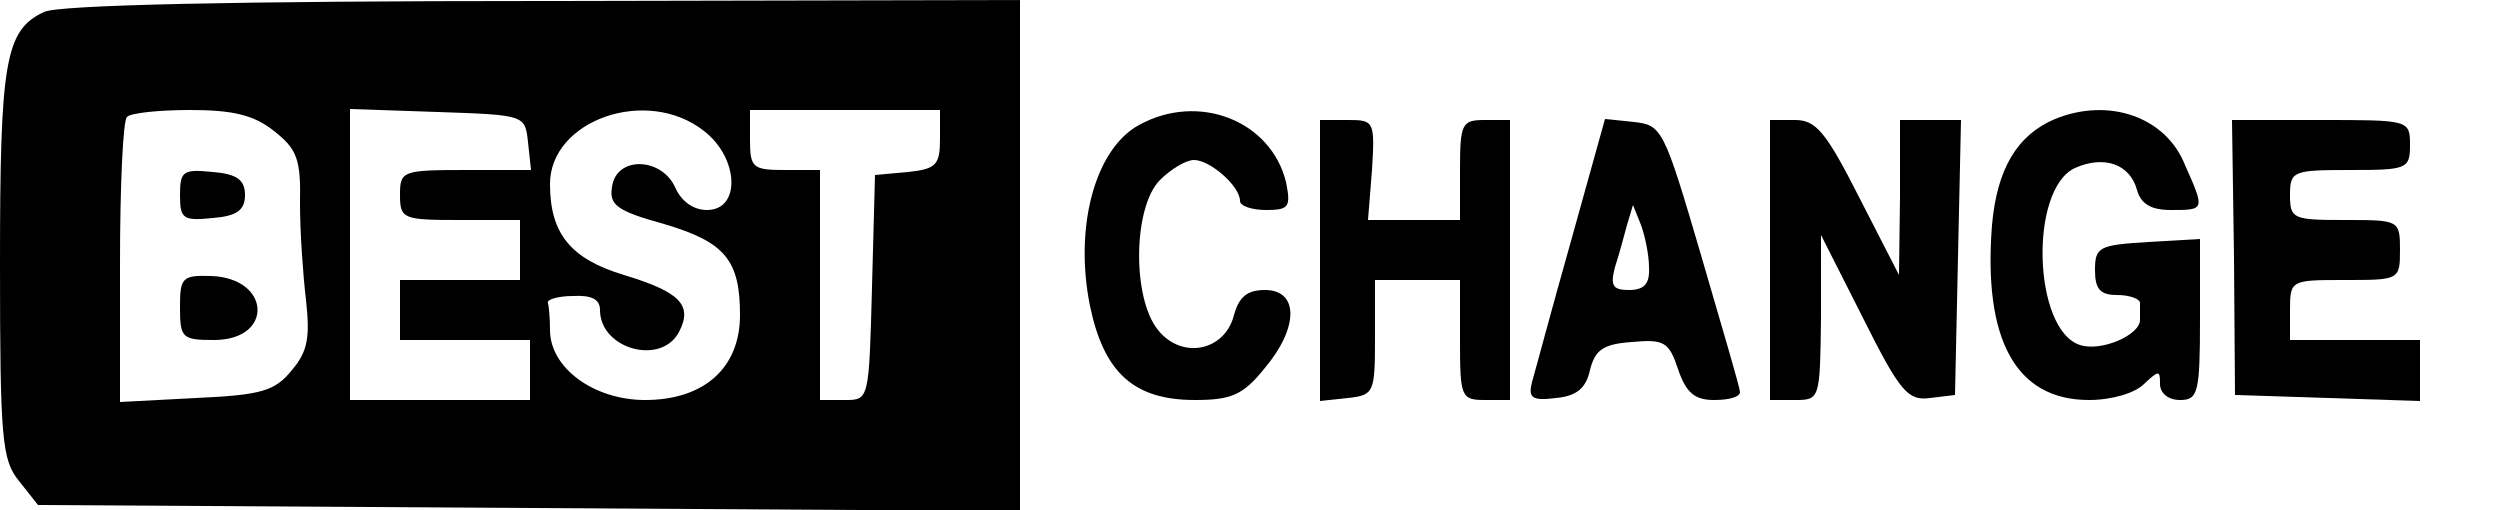
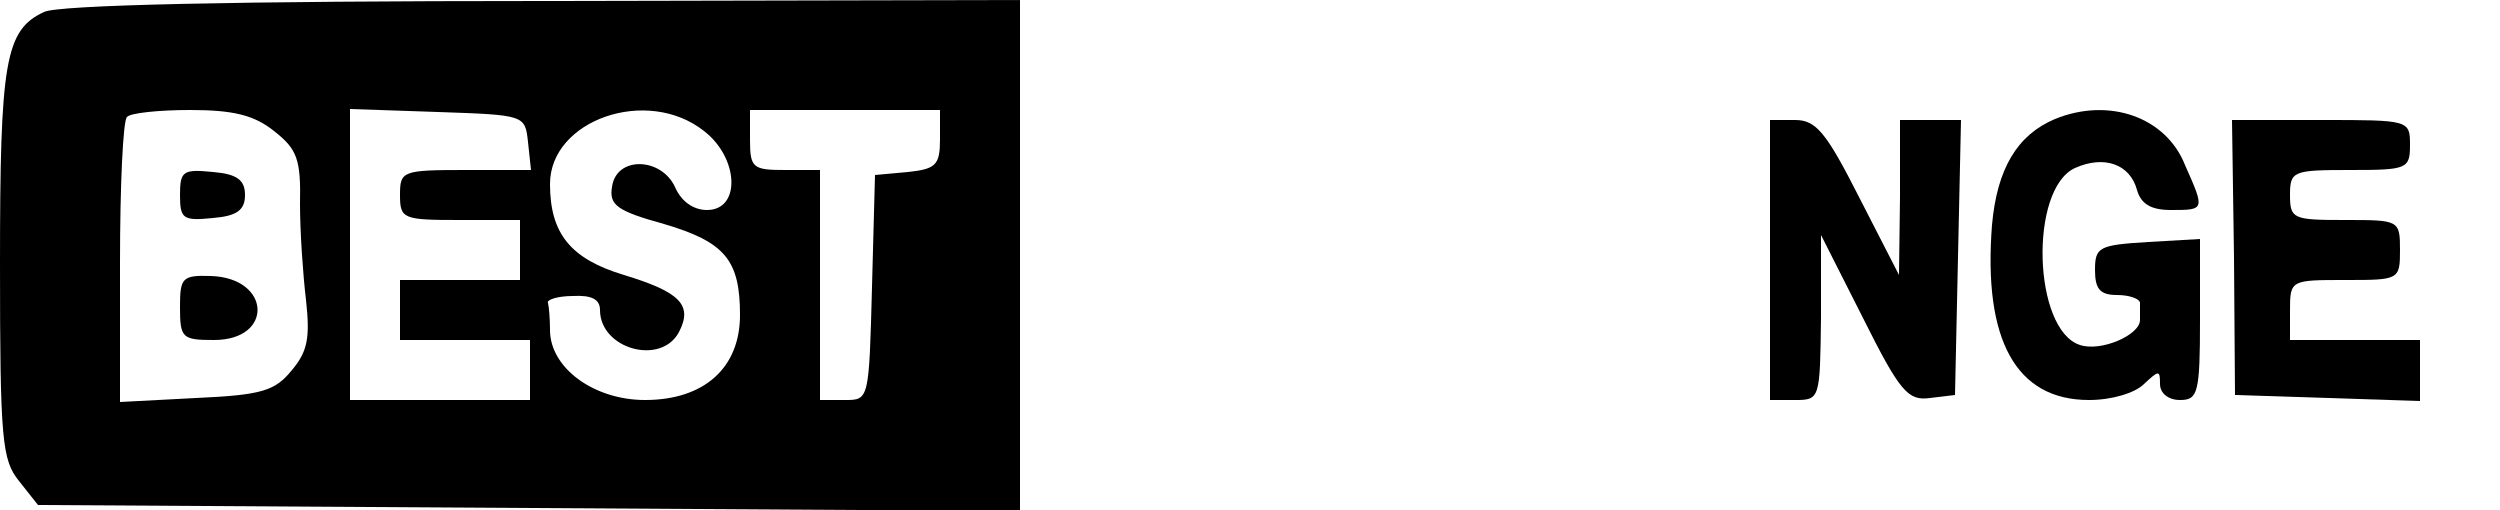
<svg xmlns="http://www.w3.org/2000/svg" version="1.0" width="250pt" height="51pt" viewBox="0 0 250 51" preserveAspectRatio="xMidYMid meet">
  <g transform="translate(0,51) scale(0.1,-0.1)" fill="#000000" stroke="none">
    <path d="M44 498 c-39 -18 -44 -50 -44 -252 0 -176 2 -196 19 -217 l19 -24 491 -3 491 -3 0 256 0 255 -477 -1 c-308 0 -486 -4 -499 -11z m230 -119 c23 -18 27 -28 26 -73 0 -28 3 -71 6 -96 4 -37 2 -51 -14 -70 -17 -21 -30 -25 -96 -28 l-76 -4 0 139 c0 77 3 143 7 146 3 4 32 7 63 7 43 0 64 -5 84 -21z m254 -11 l3 -28 -65 0 c-64 0 -66 -1 -66 -25 0 -24 3 -25 60 -25 l60 0 0 -30 0 -30 -60 0 -60 0 0 -30 0 -30 65 0 65 0 0 -30 0 -30 -90 0 -90 0 0 145 0 146 88 -3 c87 -3 87 -3 90 -30z m176 11 c35 -27 37 -79 3 -79 -14 0 -26 9 -32 23 -14 30 -59 31 -63 0 -3 -18 5 -24 52 -37 61 -18 76 -36 76 -91 0 -53 -36 -85 -95 -85 -51 0 -95 32 -95 70 0 11 -1 23 -2 27 -2 3 9 7 25 7 18 1 27 -3 27 -14 0 -39 61 -56 79 -22 14 27 1 40 -55 57 -53 16 -74 41 -74 91 0 64 97 98 154 53z m236 -8 c0 -26 -4 -30 -32 -33 l-33 -3 -3 -112 c-3 -113 -3 -113 -27 -113 l-25 0 0 115 0 115 -35 0 c-32 0 -35 2 -35 30 l0 30 95 0 95 0 0 -29z" />
    <path d="M180 315 c0 -24 3 -26 33 -23 24 2 32 8 32 23 0 15 -8 21 -32 23 -30 3 -33 1 -33 -23z" />
    <path d="M180 203 c0 -31 2 -33 34 -33 60 0 57 62 -3 64 -29 1 -31 -2 -31 -31z" />
-     <path d="M1139 385 c-44 -24 -65 -102 -49 -181 14 -67 44 -94 105 -94 36 0 48 5 69 31 35 41 35 79 1 79 -18 0 -26 -7 -31 -25 -9 -36 -52 -45 -76 -15 -26 32 -25 123 2 150 11 11 26 20 34 20 16 0 46 -26 46 -41 0 -5 12 -9 26 -9 23 0 25 3 20 28 -15 61 -87 90 -147 57z" />
    <path d="M2055 391 c-38 -16 -58 -50 -63 -106 -9 -115 24 -175 97 -175 23 0 46 7 55 16 15 14 16 14 16 0 0 -9 8 -16 20 -16 18 0 20 7 20 81 l0 80 -52 -3 c-49 -3 -53 -5 -53 -28 0 -19 5 -25 22 -25 13 0 23 -4 23 -8 0 -4 0 -11 0 -17 0 -15 -39 -32 -60 -25 -47 15 -51 156 -5 177 29 13 55 4 62 -22 4 -14 14 -20 34 -20 34 0 34 0 14 45 -19 48 -76 68 -130 46z" />
-     <path d="M1320 249 l0 -140 28 3 c26 3 27 5 27 61 l0 57 43 0 42 0 0 -60 c0 -57 1 -60 25 -60 l25 0 0 140 0 140 -25 0 c-23 0 -25 -3 -25 -50 l0 -50 -46 0 -46 0 4 50 c3 49 2 50 -24 50 l-28 0 0 -141z" />
-     <path d="M1571 269 c-19 -67 -36 -131 -39 -141 -4 -16 0 -19 24 -16 21 2 30 10 34 28 5 20 13 26 42 28 32 3 37 0 46 -27 8 -24 17 -31 36 -31 15 0 26 3 26 8 0 4 -18 65 -39 137 -37 126 -39 130 -67 133 l-29 3 -34 -122z m78 -26 c1 -17 -5 -23 -20 -23 -16 0 -19 4 -14 23 4 12 9 31 12 42 l6 20 8 -20 c4 -11 8 -30 8 -42z" />
    <path d="M1770 250 l0 -140 25 0 c25 0 25 1 26 83 l0 82 42 -83 c37 -74 45 -83 67 -80 l25 3 3 138 3 137 -31 0 -30 0 0 -77 -1 -78 -40 78 c-33 65 -43 77 -64 77 l-25 0 0 -140z" />
    <path d="M2234 253 l1 -138 93 -3 92 -3 0 31 0 30 -65 0 -65 0 0 30 c0 30 1 30 55 30 54 0 55 0 55 30 0 30 -1 30 -55 30 -52 0 -55 1 -55 25 0 24 3 25 60 25 57 0 60 1 60 25 0 25 -1 25 -89 25 l-89 0 2 -137z" />
  </g>
</svg>